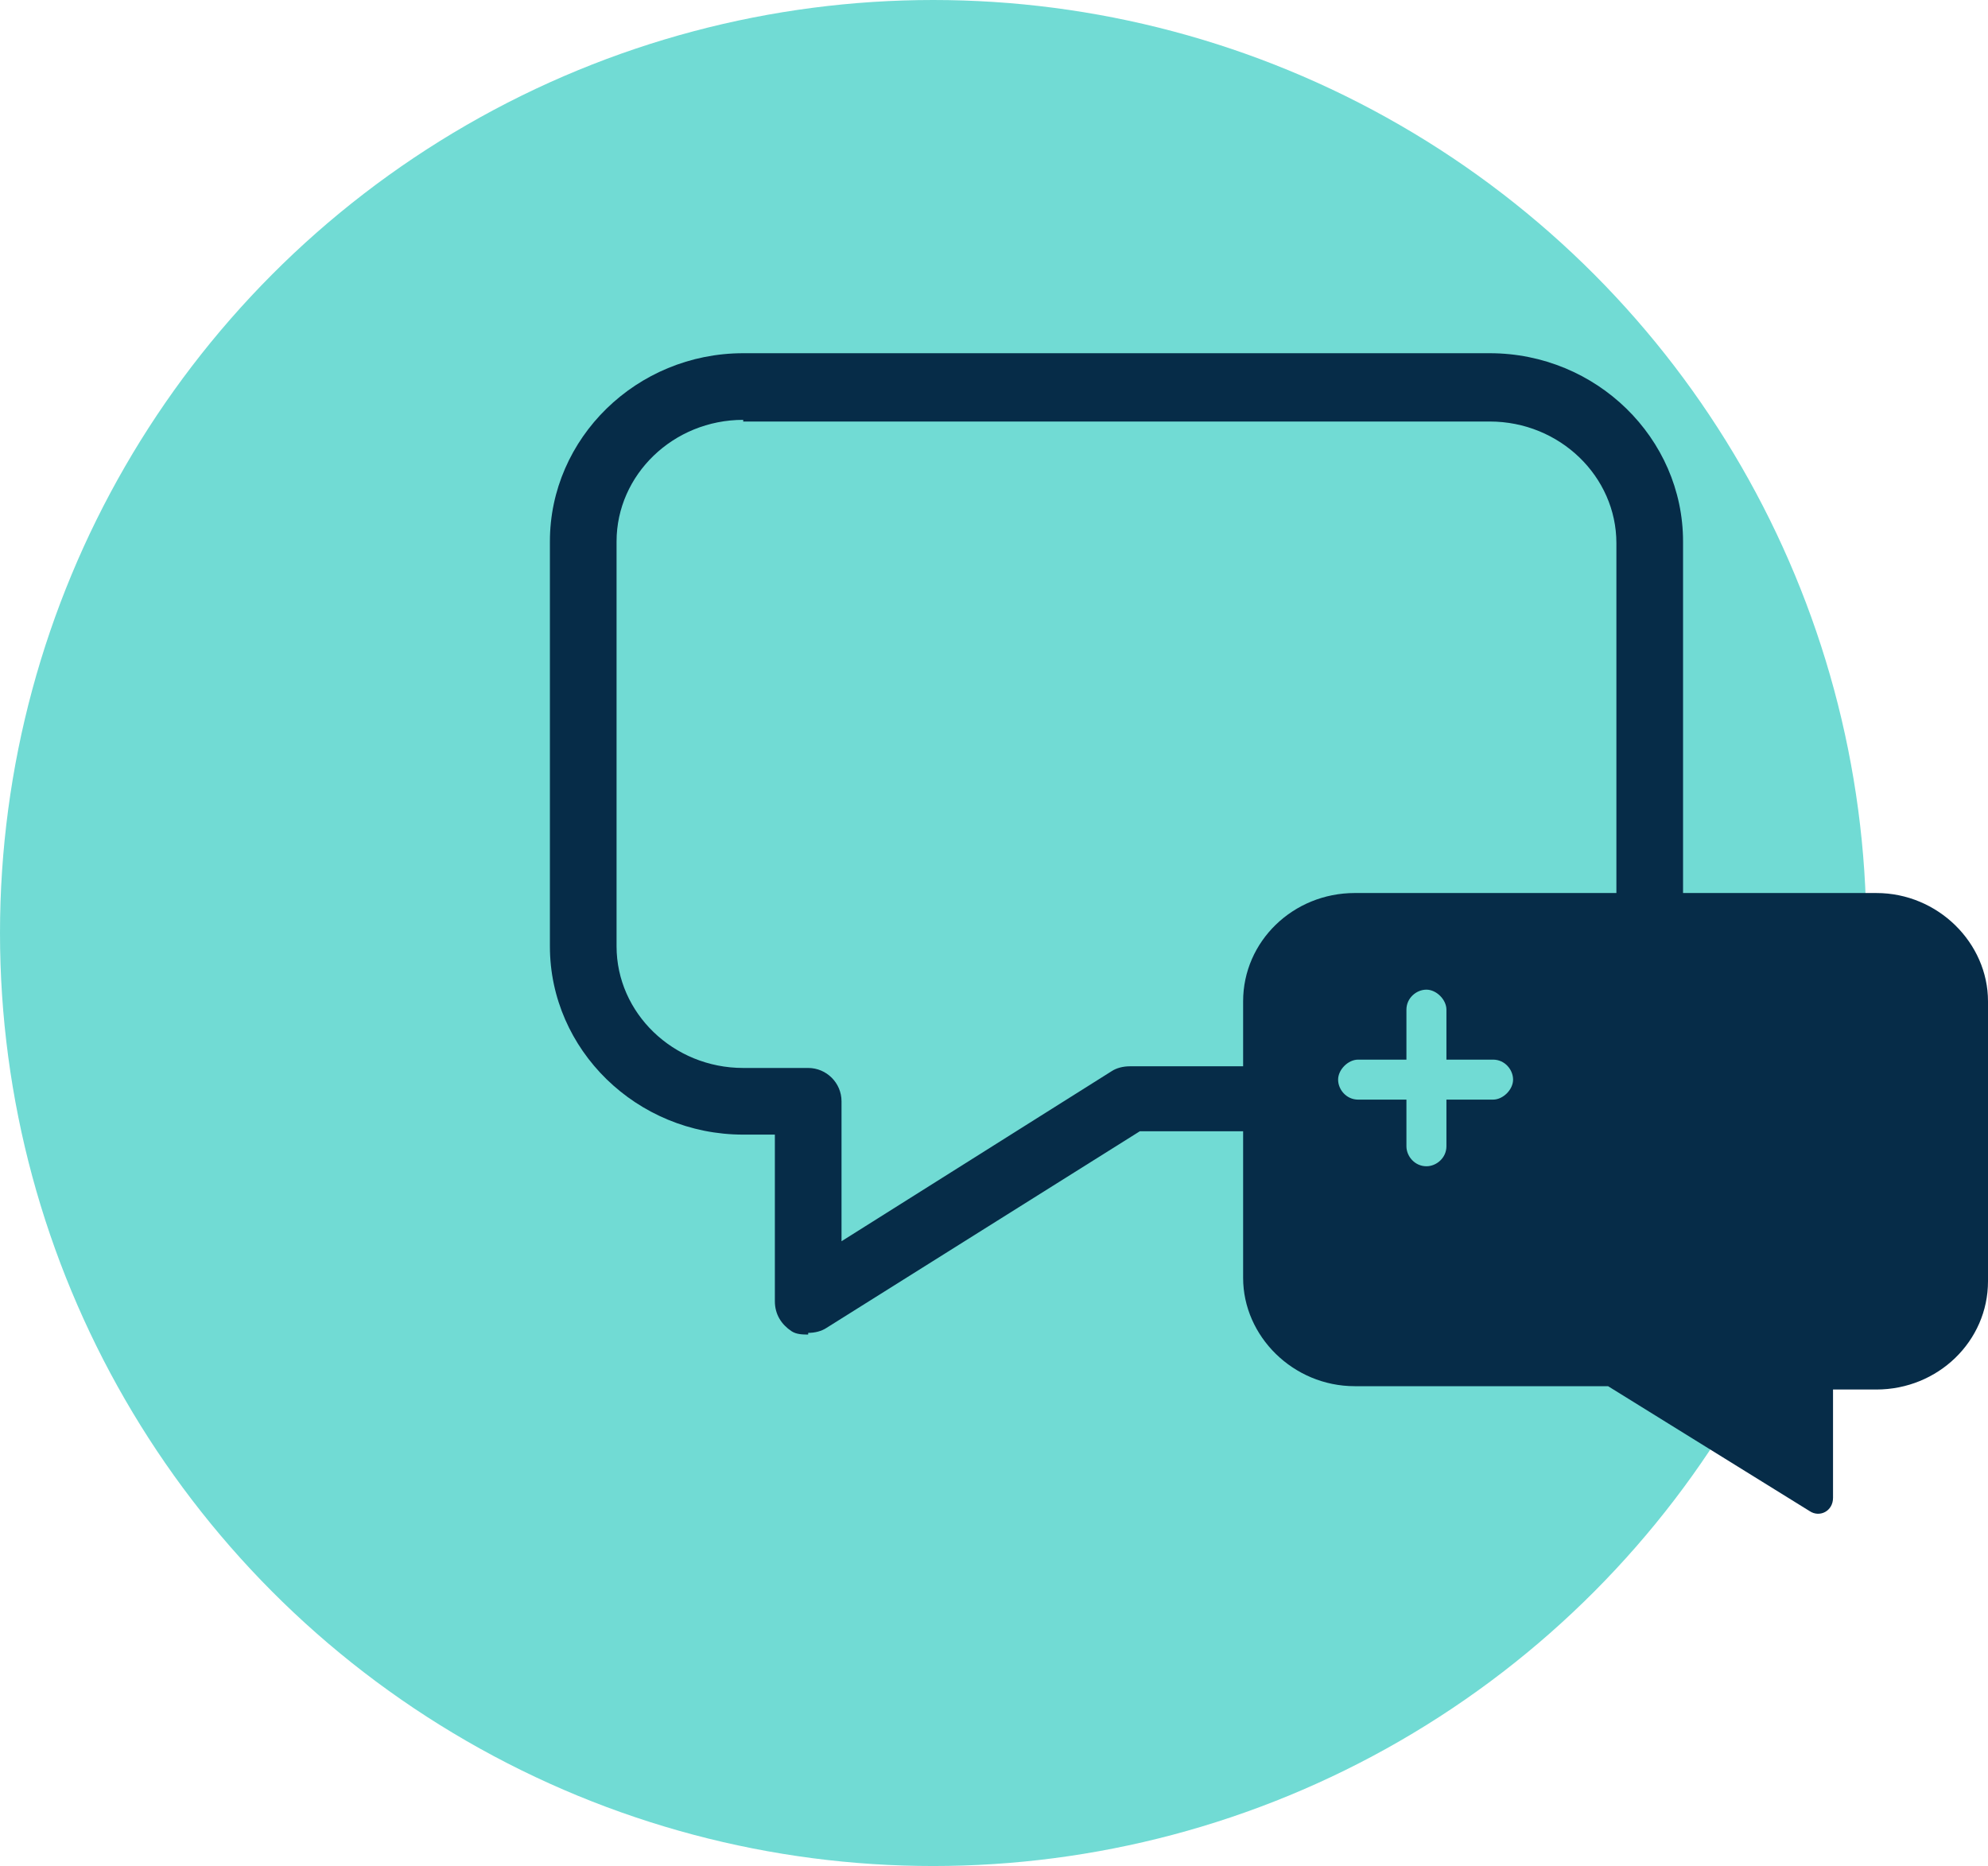
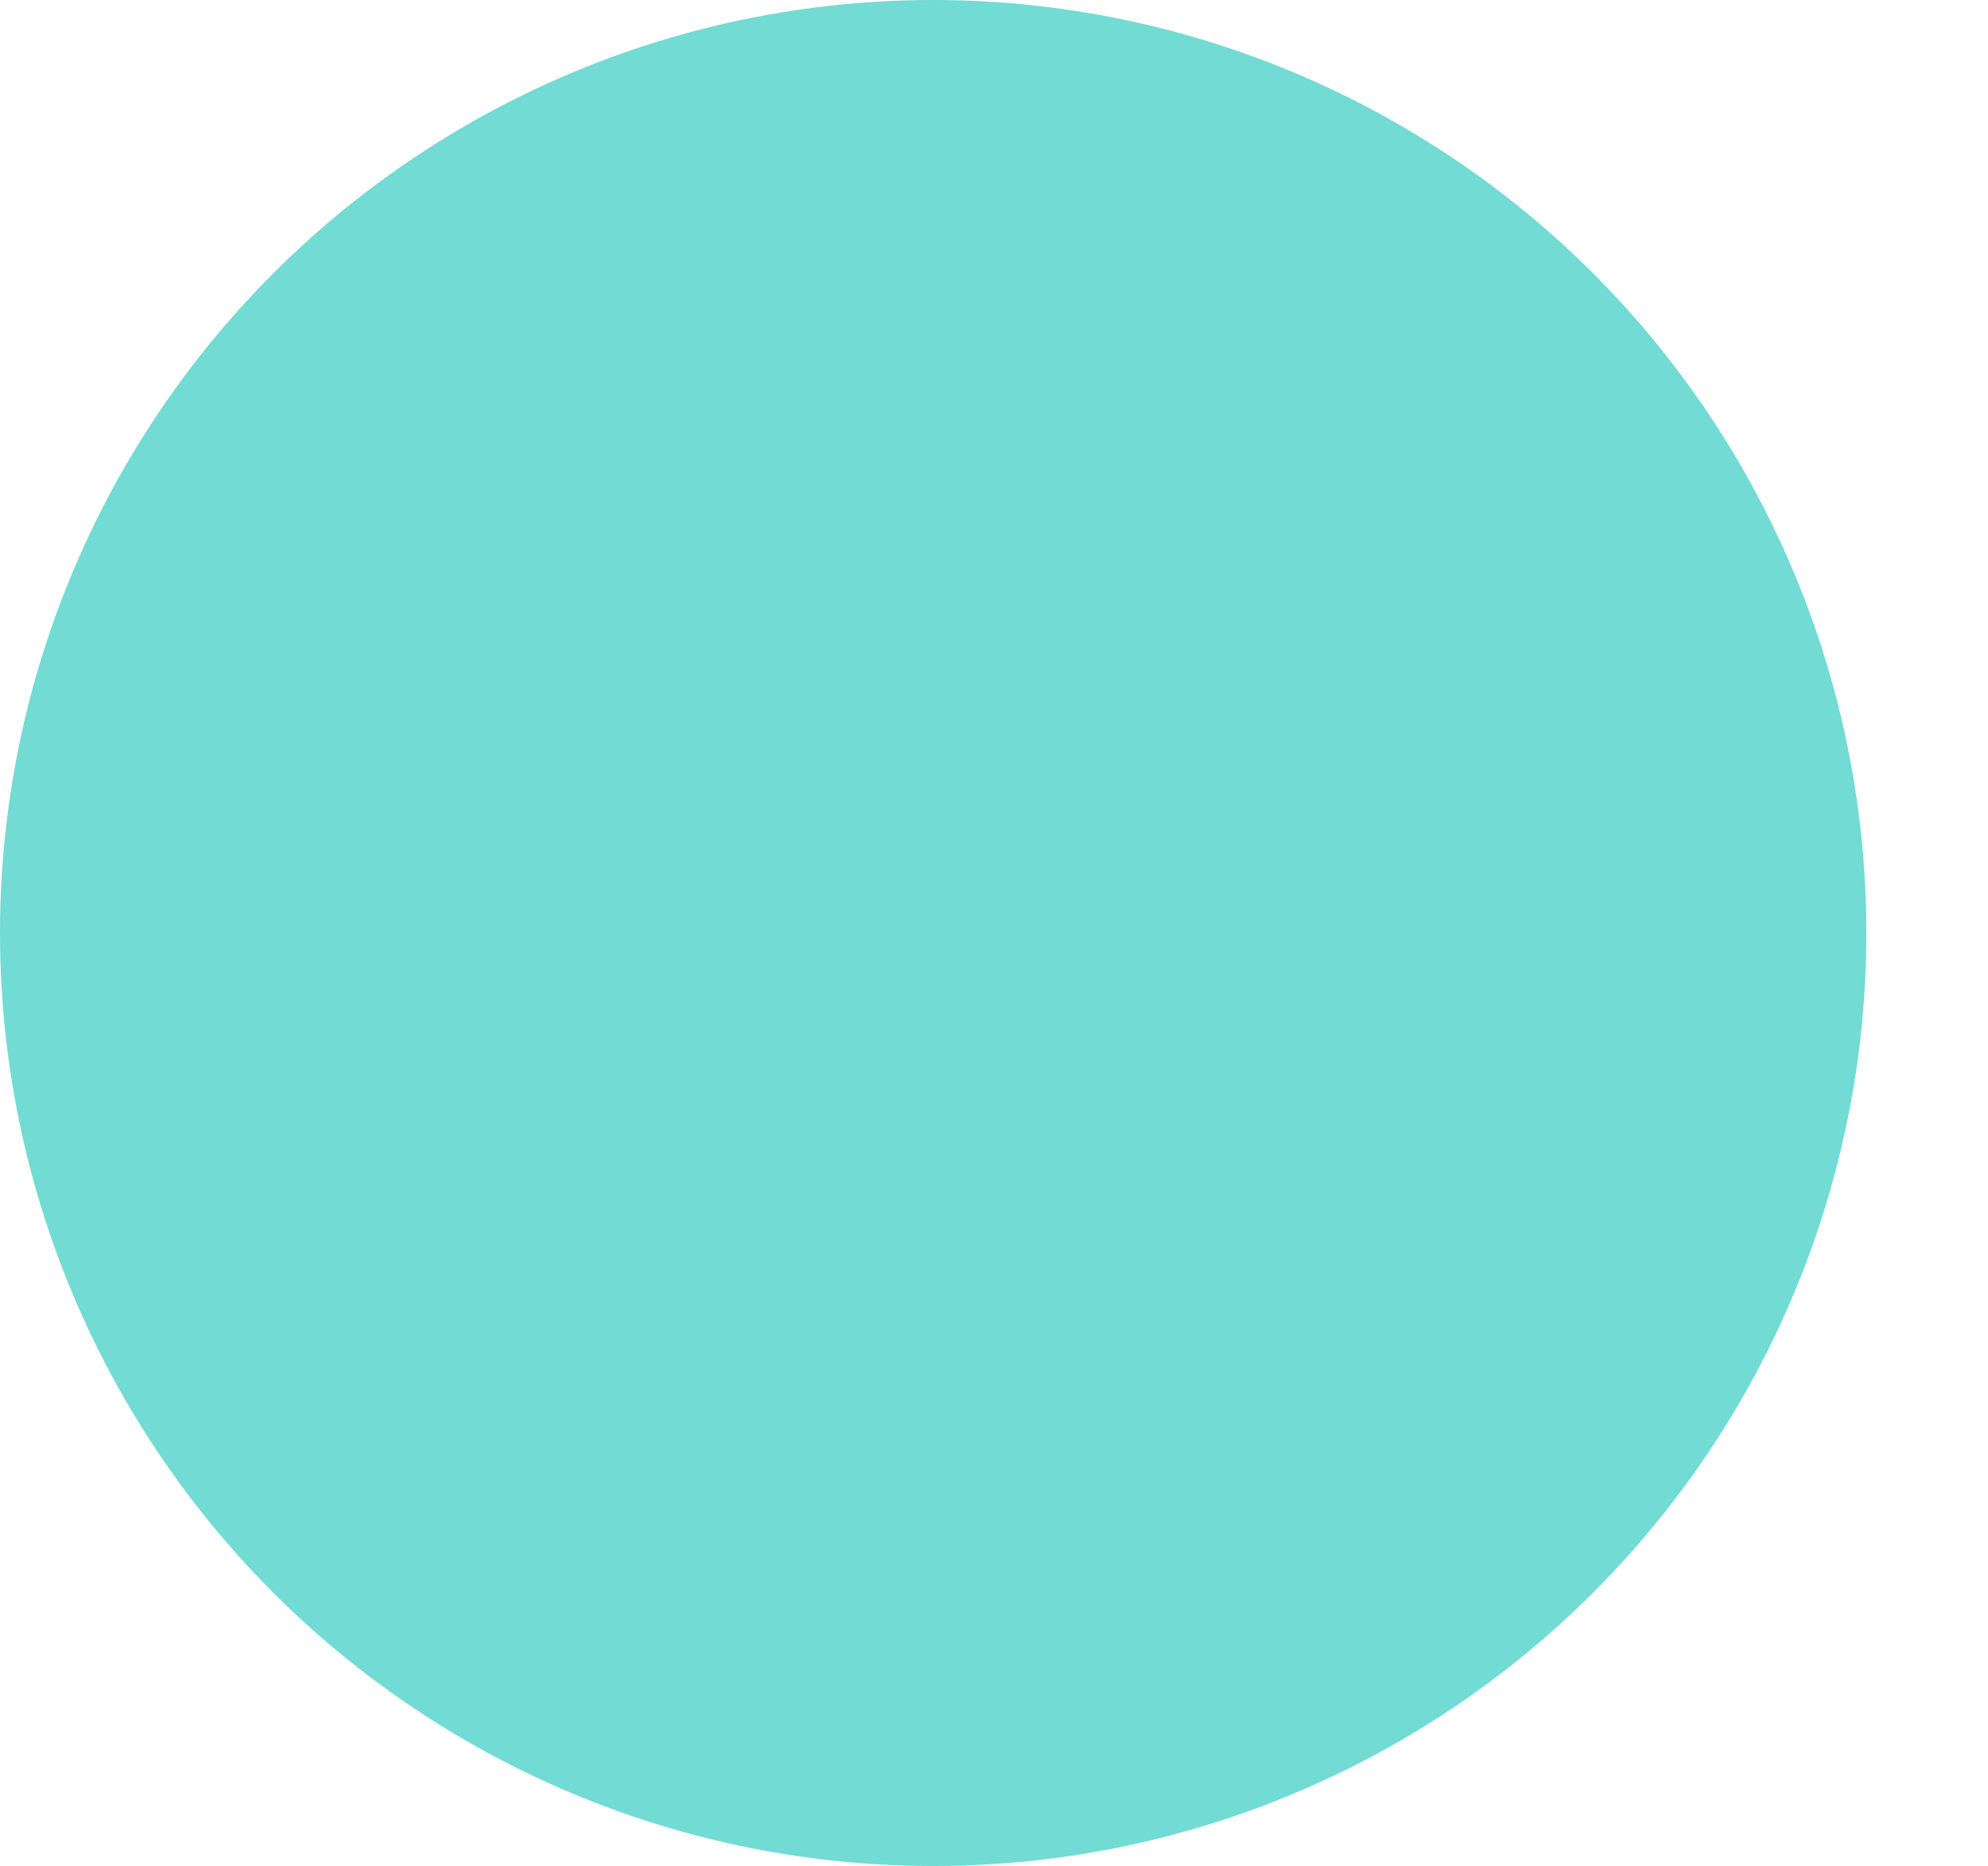
<svg xmlns="http://www.w3.org/2000/svg" id="Layer_1" data-name="Layer 1" version="1.1" viewBox="0 0 119.3 112">
  <defs>
    <style>
      .cls-1 {
        fill: #71dbd4;
      }

      .cls-1, .cls-2 {
        stroke-width: 0px;
      }

      .cls-2 {
        fill: #062c48;
      }
    </style>
  </defs>
  <circle id="Oval" class="cls-1" cx="56" cy="56" r="56" />
  <g id="Path">
-     <path class="cls-2" d="M48.5,80.1c-.3,0-.7,0-1-.2-.6-.4-1-1-1-1.8v-10h-1.9c-6.4,0-11.6-5.1-11.6-11.3v-24.3c0-6.2,5.2-11.3,11.6-11.3h44.8c6.4,0,11.6,5.1,11.6,11.3v24.1c0,6.2-5.2,11.3-11.6,11.3h-21l-18.8,11.8c-.3.2-.7.3-1.1.3ZM44.6,25.2c-4.2,0-7.6,3.3-7.6,7.3v24.3c0,4,3.4,7.3,7.6,7.3h3.9c1.1,0,2,.9,2,2v8.4l16.2-10.2c.3-.2.7-.3,1.1-.3h21.6c4.2,0,7.6-3.3,7.6-7.3v-24.1c0-4-3.4-7.3-7.6-7.3h-44.8Z" />
-   </g>
-   <path id="Path-2" data-name="Path" class="cls-2" d="M96.4,83.2h-15.1c-3.7,0-6.7-3-6.7-6.5v-16.6c0-3.6,3-6.5,6.7-6.5h31.3c3.7,0,6.7,3,6.7,6.5v16.8c0,3.6-3,6.5-6.7,6.5h-2.6v6.5c0,.8-.8,1.2-1.4.8l-12.1-7.5Z" />
+     </g>
  <g id="Path-3" data-name="Path">
-     <path class="cls-1" d="M89.6,66h-8.1c-.7,0-1.2-.6-1.2-1.2s.6-1.2,1.2-1.2h8.1c.7,0,1.2.6,1.2,1.2s-.6,1.2-1.2,1.2Z" />
-   </g>
+     </g>
  <g id="Path-4" data-name="Path">
    <path class="cls-1" d="M85.6,70c-.7,0-1.2-.6-1.2-1.2v-8.2c0-.7.6-1.2,1.2-1.2s1.2.6,1.2,1.2v8.2c0,.7-.6,1.2-1.2,1.2Z" />
  </g>
</svg>